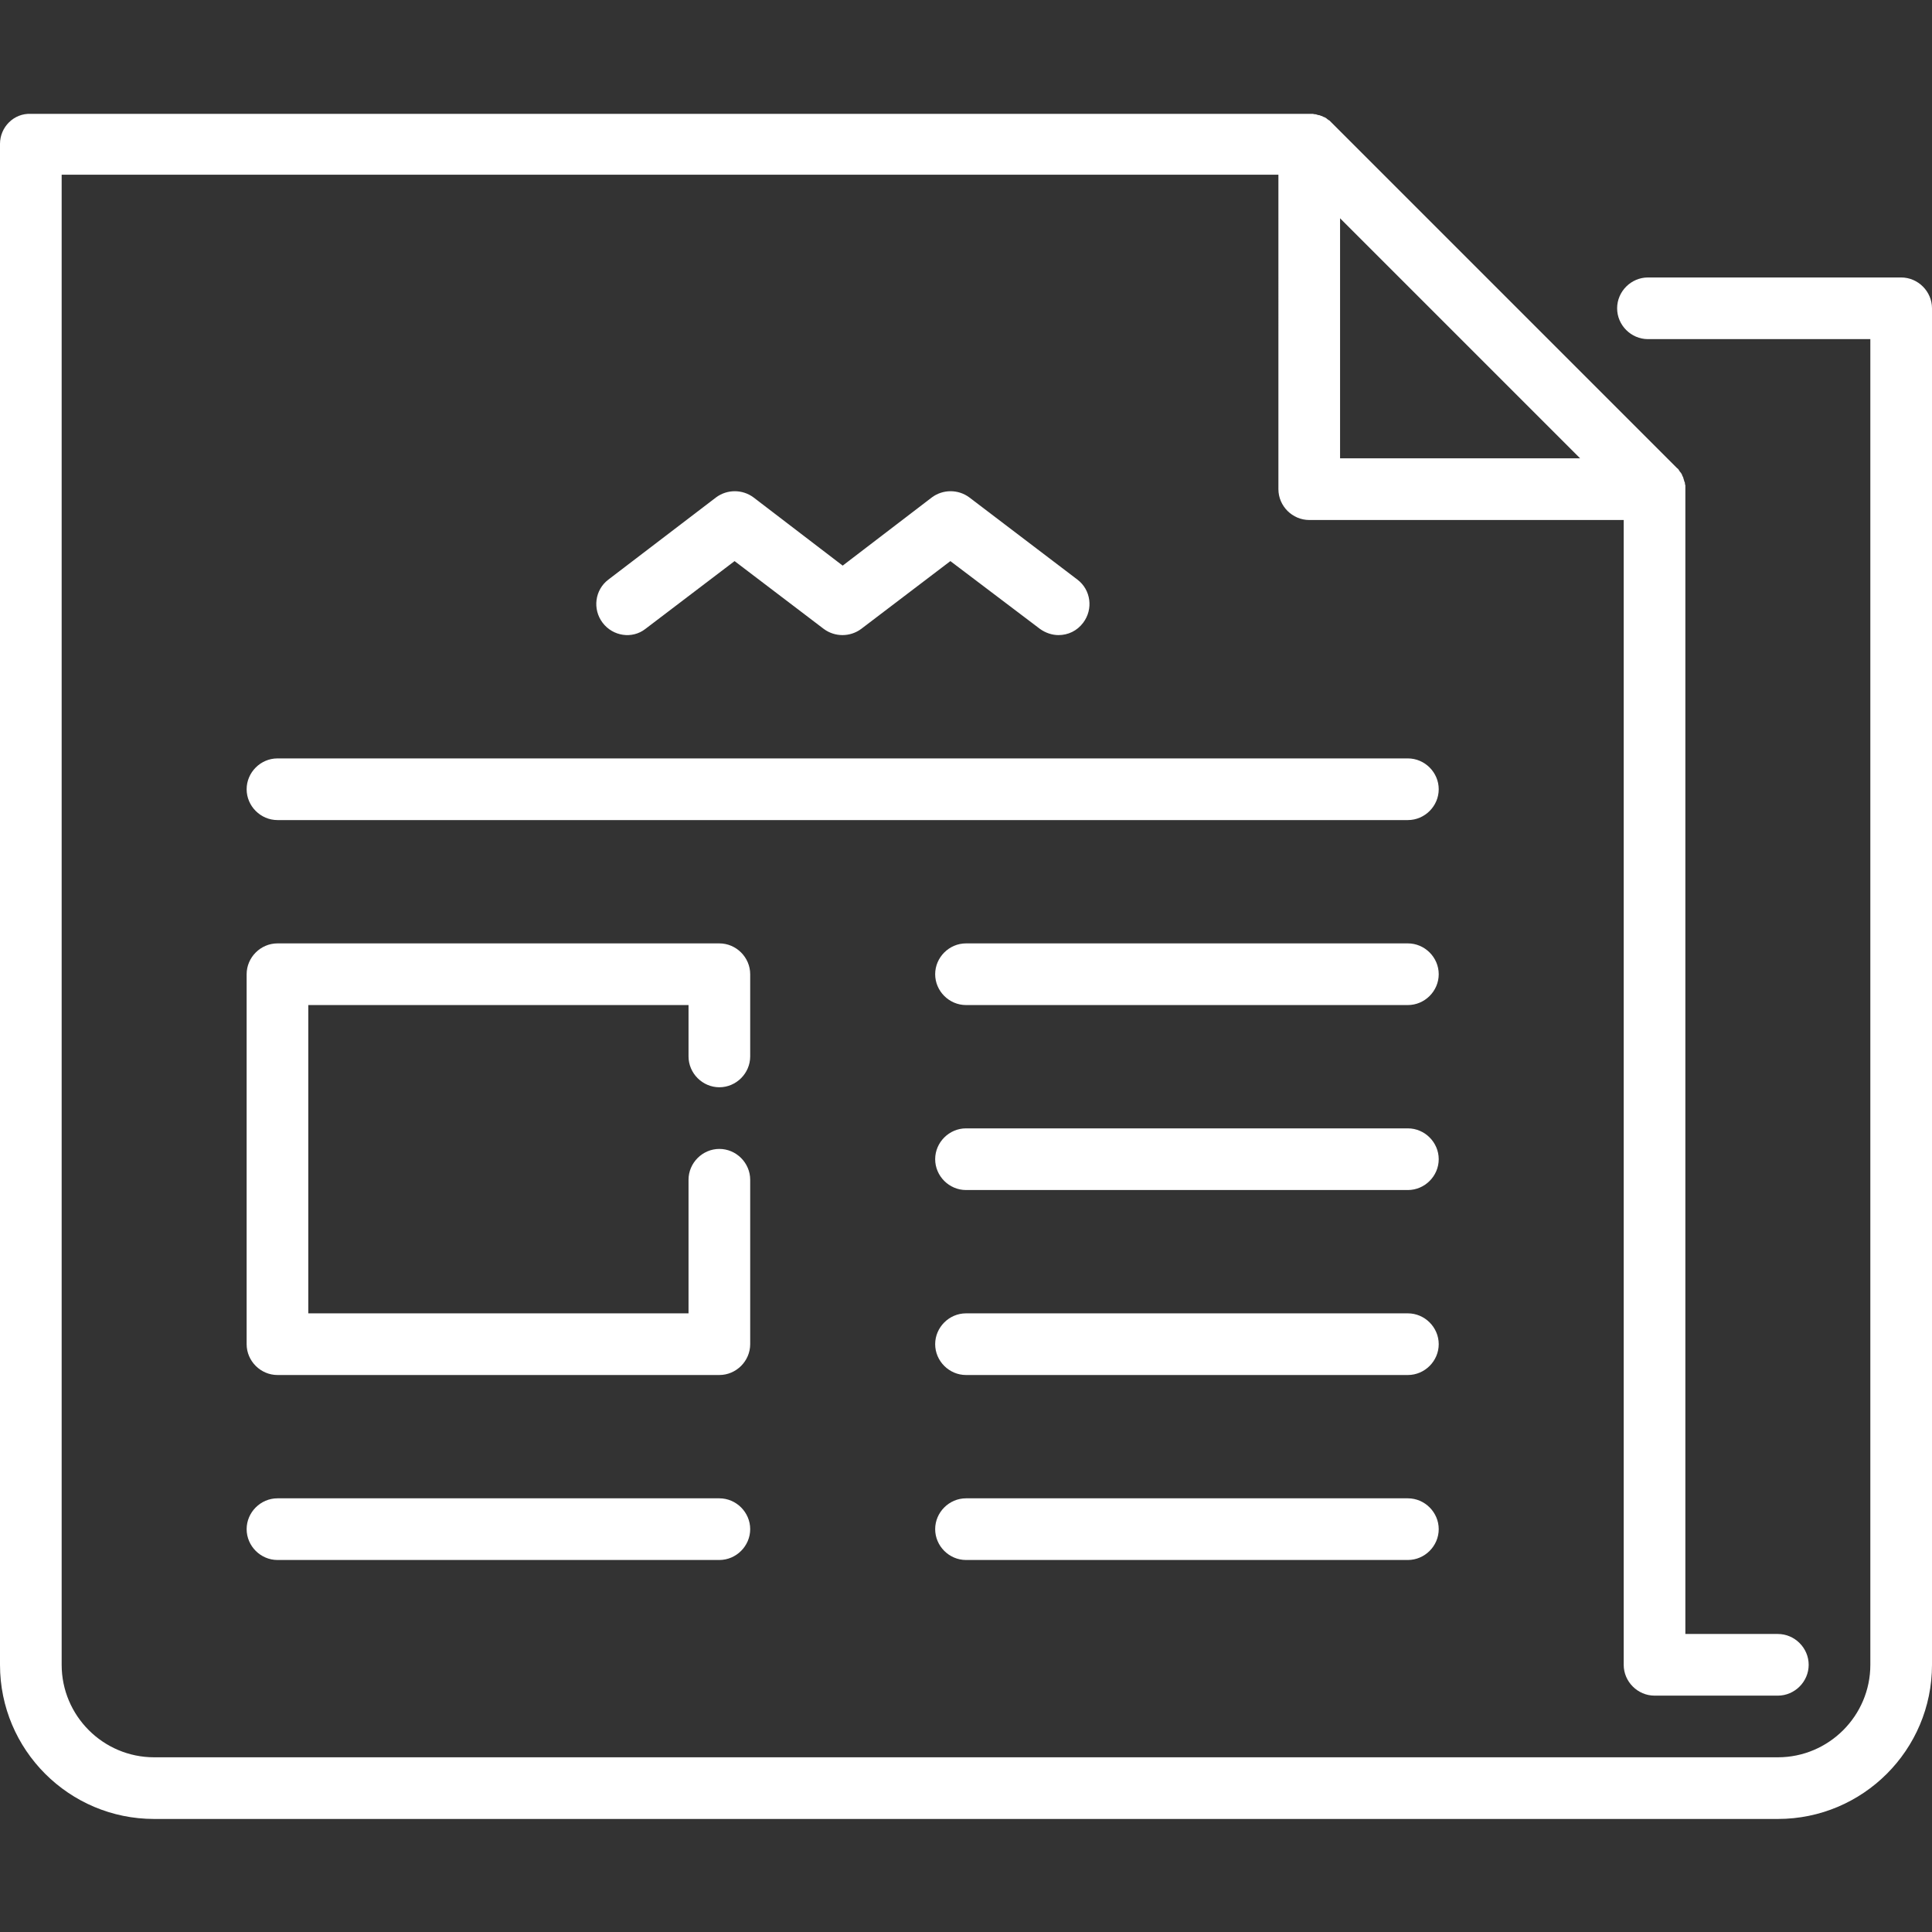
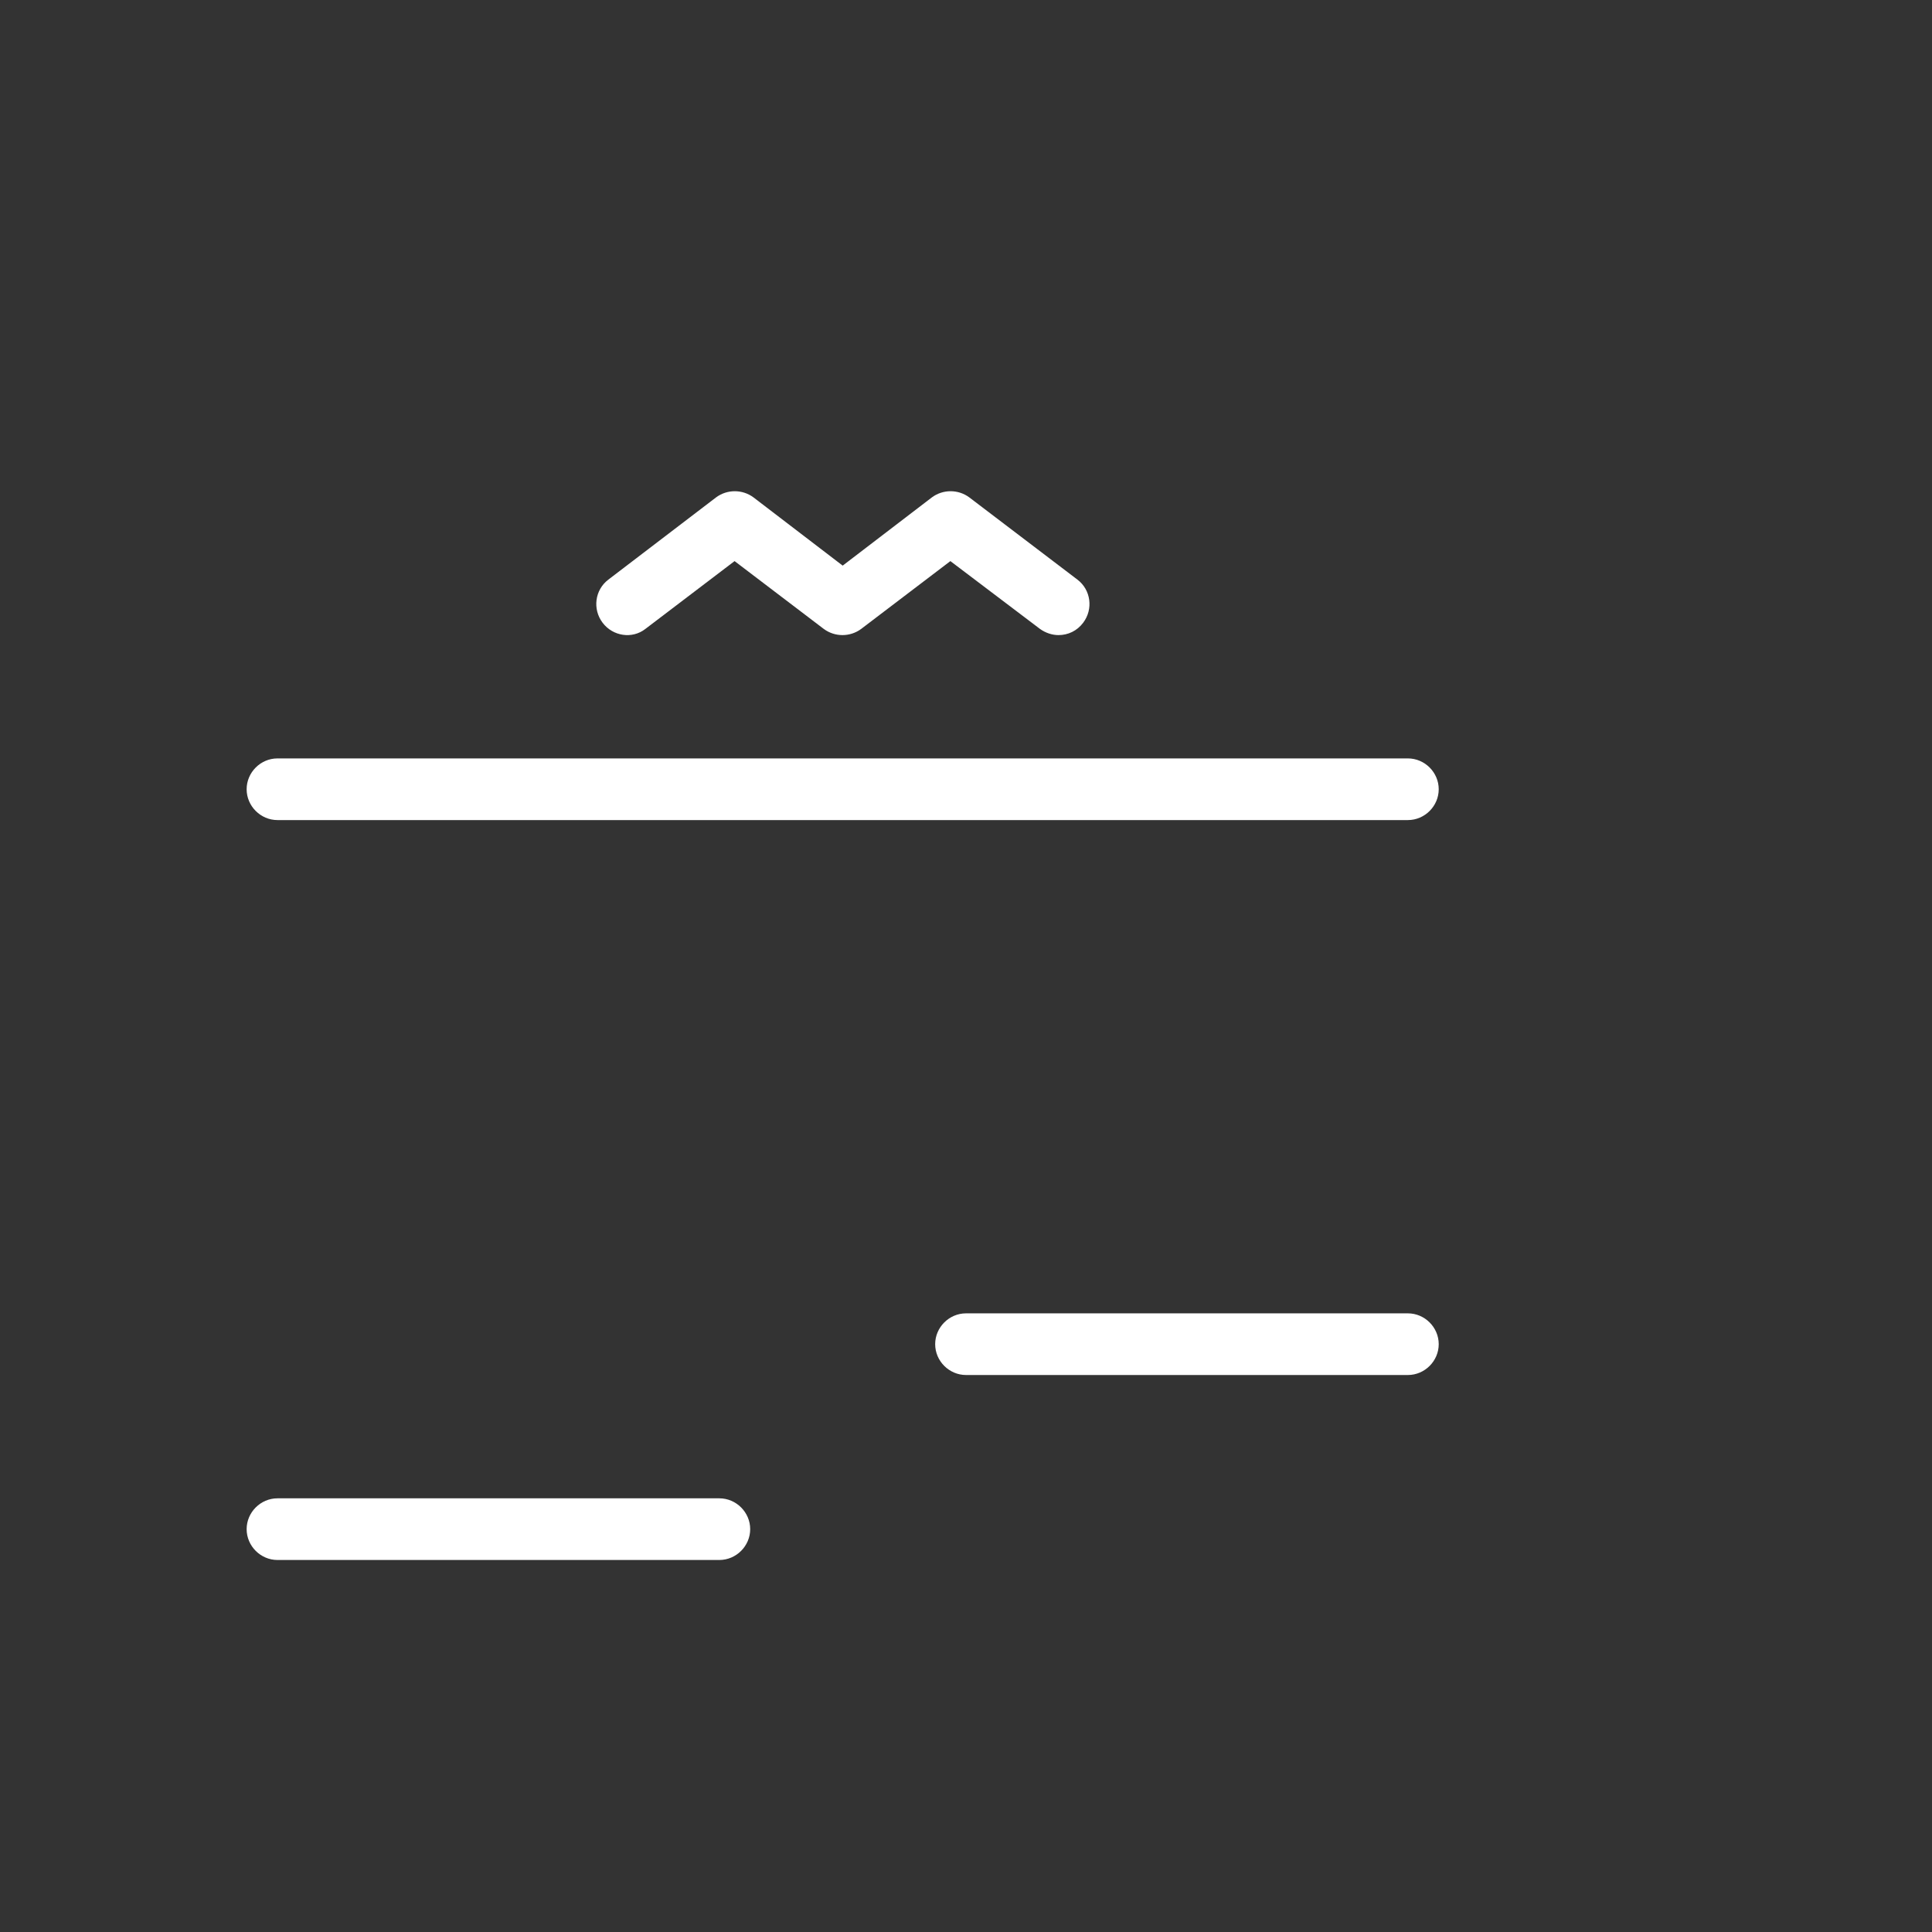
<svg xmlns="http://www.w3.org/2000/svg" version="1.1" id="Capa_1" x="0px" y="0px" viewBox="0 0 470 470" style="enable-background:new 0 0 470 470;" xml:space="preserve">
  <rect x="0" y="0" width="470" height="470" fill="#333333" stroke="none" />
  <style type="text/css">
	.st0{fill:#FFFFFF;}
</style>
  <g>
    <path class="st0" d="M157,153l21.7-16.5l21.7,16.5c2.7,2,6.4,2,9.1,0l21.7-16.5L253,153c1.4,1,3,1.5,4.5,1.5c2.3,0,4.5-1,6-3   c2.5-3.3,1.9-8-1.4-10.5l-26.3-20c-2.7-2-6.4-2-9.1,0L205,137.6L183.3,121c-2.7-2-6.4-2-9.1,0L148,141c-3.3,2.5-3.9,7.2-1.4,10.5   S153.8,155.5,157,153z" />
-     <path class="st0" d="M462.5,67.5h-61.6c-4.1,0-7.5,3.4-7.5,7.5s3.4,7.5,7.5,7.5H455V405c0,12.4-10.1,22.5-22.5,22.5h-395   C25.1,427.5,15,417.4,15,405V42.5h296V119c0,4.1,3.4,7.5,7.5,7.5H395V405c0,4.1,3.4,7.5,7.5,7.5h30c4.1,0,7.5-3.4,7.5-7.5   s-3.4-7.5-7.5-7.5H410V119c0-0.3,0-0.5,0-0.7c0-0.2,0-0.4-0.1-0.5c0-0.1,0-0.1,0-0.2c0-0.2-0.1-0.4-0.2-0.6c0,0,0,0,0-0.1   c-0.1-0.2-0.1-0.4-0.2-0.6c0,0,0,0,0-0.1c-0.1-0.2-0.2-0.4-0.3-0.6c0,0,0-0.1,0-0.1c-0.1-0.2-0.2-0.3-0.3-0.5c0,0-0.1-0.1-0.1-0.1   c-0.1-0.1-0.2-0.3-0.3-0.4c0-0.1-0.1-0.1-0.1-0.2c-0.1-0.1-0.2-0.3-0.4-0.4c0,0-0.1-0.1-0.1-0.1l-84-84c0,0-0.1-0.1-0.1-0.1   c-0.1-0.1-0.3-0.3-0.4-0.4c-0.1,0-0.1-0.1-0.2-0.1c-0.1-0.1-0.3-0.2-0.4-0.3c0,0-0.1-0.1-0.1-0.1c-0.2-0.1-0.3-0.2-0.5-0.3   c0,0-0.1,0-0.1,0c-0.2-0.1-0.4-0.2-0.6-0.3c0,0,0,0-0.1,0c-0.2-0.1-0.4-0.2-0.6-0.2c0,0,0,0-0.1,0c-0.2-0.1-0.4-0.1-0.6-0.2   c-0.1,0-0.1,0-0.2,0c-0.2,0-0.4-0.1-0.5-0.1c-0.2,0-0.5,0-0.7,0H7.5C3.4,27.5,0,30.9,0,35v370c0,20.7,16.8,37.5,37.5,37.5h395   c20.7,0,37.5-16.8,37.5-37.5V75C470,70.9,466.6,67.5,462.5,67.5z M326,111.5V53.1l58.4,58.4H326z" />
-     <path class="st0" d="M175,364.5H67.5c-4.1,0-7.5,3.4-7.5,7.5s3.4,7.5,7.5,7.5H175c4.1,0,7.5-3.4,7.5-7.5S179.1,364.5,175,364.5z" />
-     <path class="st0" d="M342.5,364.5H235c-4.1,0-7.5,3.4-7.5,7.5s3.4,7.5,7.5,7.5h107.5c4.1,0,7.5-3.4,7.5-7.5   S346.6,364.5,342.5,364.5z" />
+     <path class="st0" d="M175,364.5H67.5c-4.1,0-7.5,3.4-7.5,7.5s3.4,7.5,7.5,7.5H175c4.1,0,7.5-3.4,7.5-7.5S179.1,364.5,175,364.5" />
    <path class="st0" d="M342.5,319.5H235c-4.1,0-7.5,3.4-7.5,7.5s3.4,7.5,7.5,7.5h107.5c4.1,0,7.5-3.4,7.5-7.5   S346.6,319.5,342.5,319.5z" />
-     <path class="st0" d="M342.5,274.5H235c-4.1,0-7.5,3.4-7.5,7.5s3.4,7.5,7.5,7.5h107.5c4.1,0,7.5-3.4,7.5-7.5   S346.6,274.5,342.5,274.5z" />
-     <path class="st0" d="M175,229.5H67.5c-4.1,0-7.5,3.4-7.5,7.5v90c0,4.1,3.4,7.5,7.5,7.5H175c4.1,0,7.5-3.4,7.5-7.5v-40   c0-4.1-3.4-7.5-7.5-7.5s-7.5,3.4-7.5,7.5v32.5H75v-75h92.5V257c0,4.1,3.4,7.5,7.5,7.5s7.5-3.4,7.5-7.5v-20   C182.5,232.9,179.1,229.5,175,229.5z" />
-     <path class="st0" d="M342.5,229.5H235c-4.1,0-7.5,3.4-7.5,7.5s3.4,7.5,7.5,7.5h107.5c4.1,0,7.5-3.4,7.5-7.5   S346.6,229.5,342.5,229.5z" />
    <path class="st0" d="M342.5,184.5h-275c-4.1,0-7.5,3.4-7.5,7.5s3.4,7.5,7.5,7.5h275c4.1,0,7.5-3.4,7.5-7.5S346.6,184.5,342.5,184.5   z" />
  </g>
</svg>